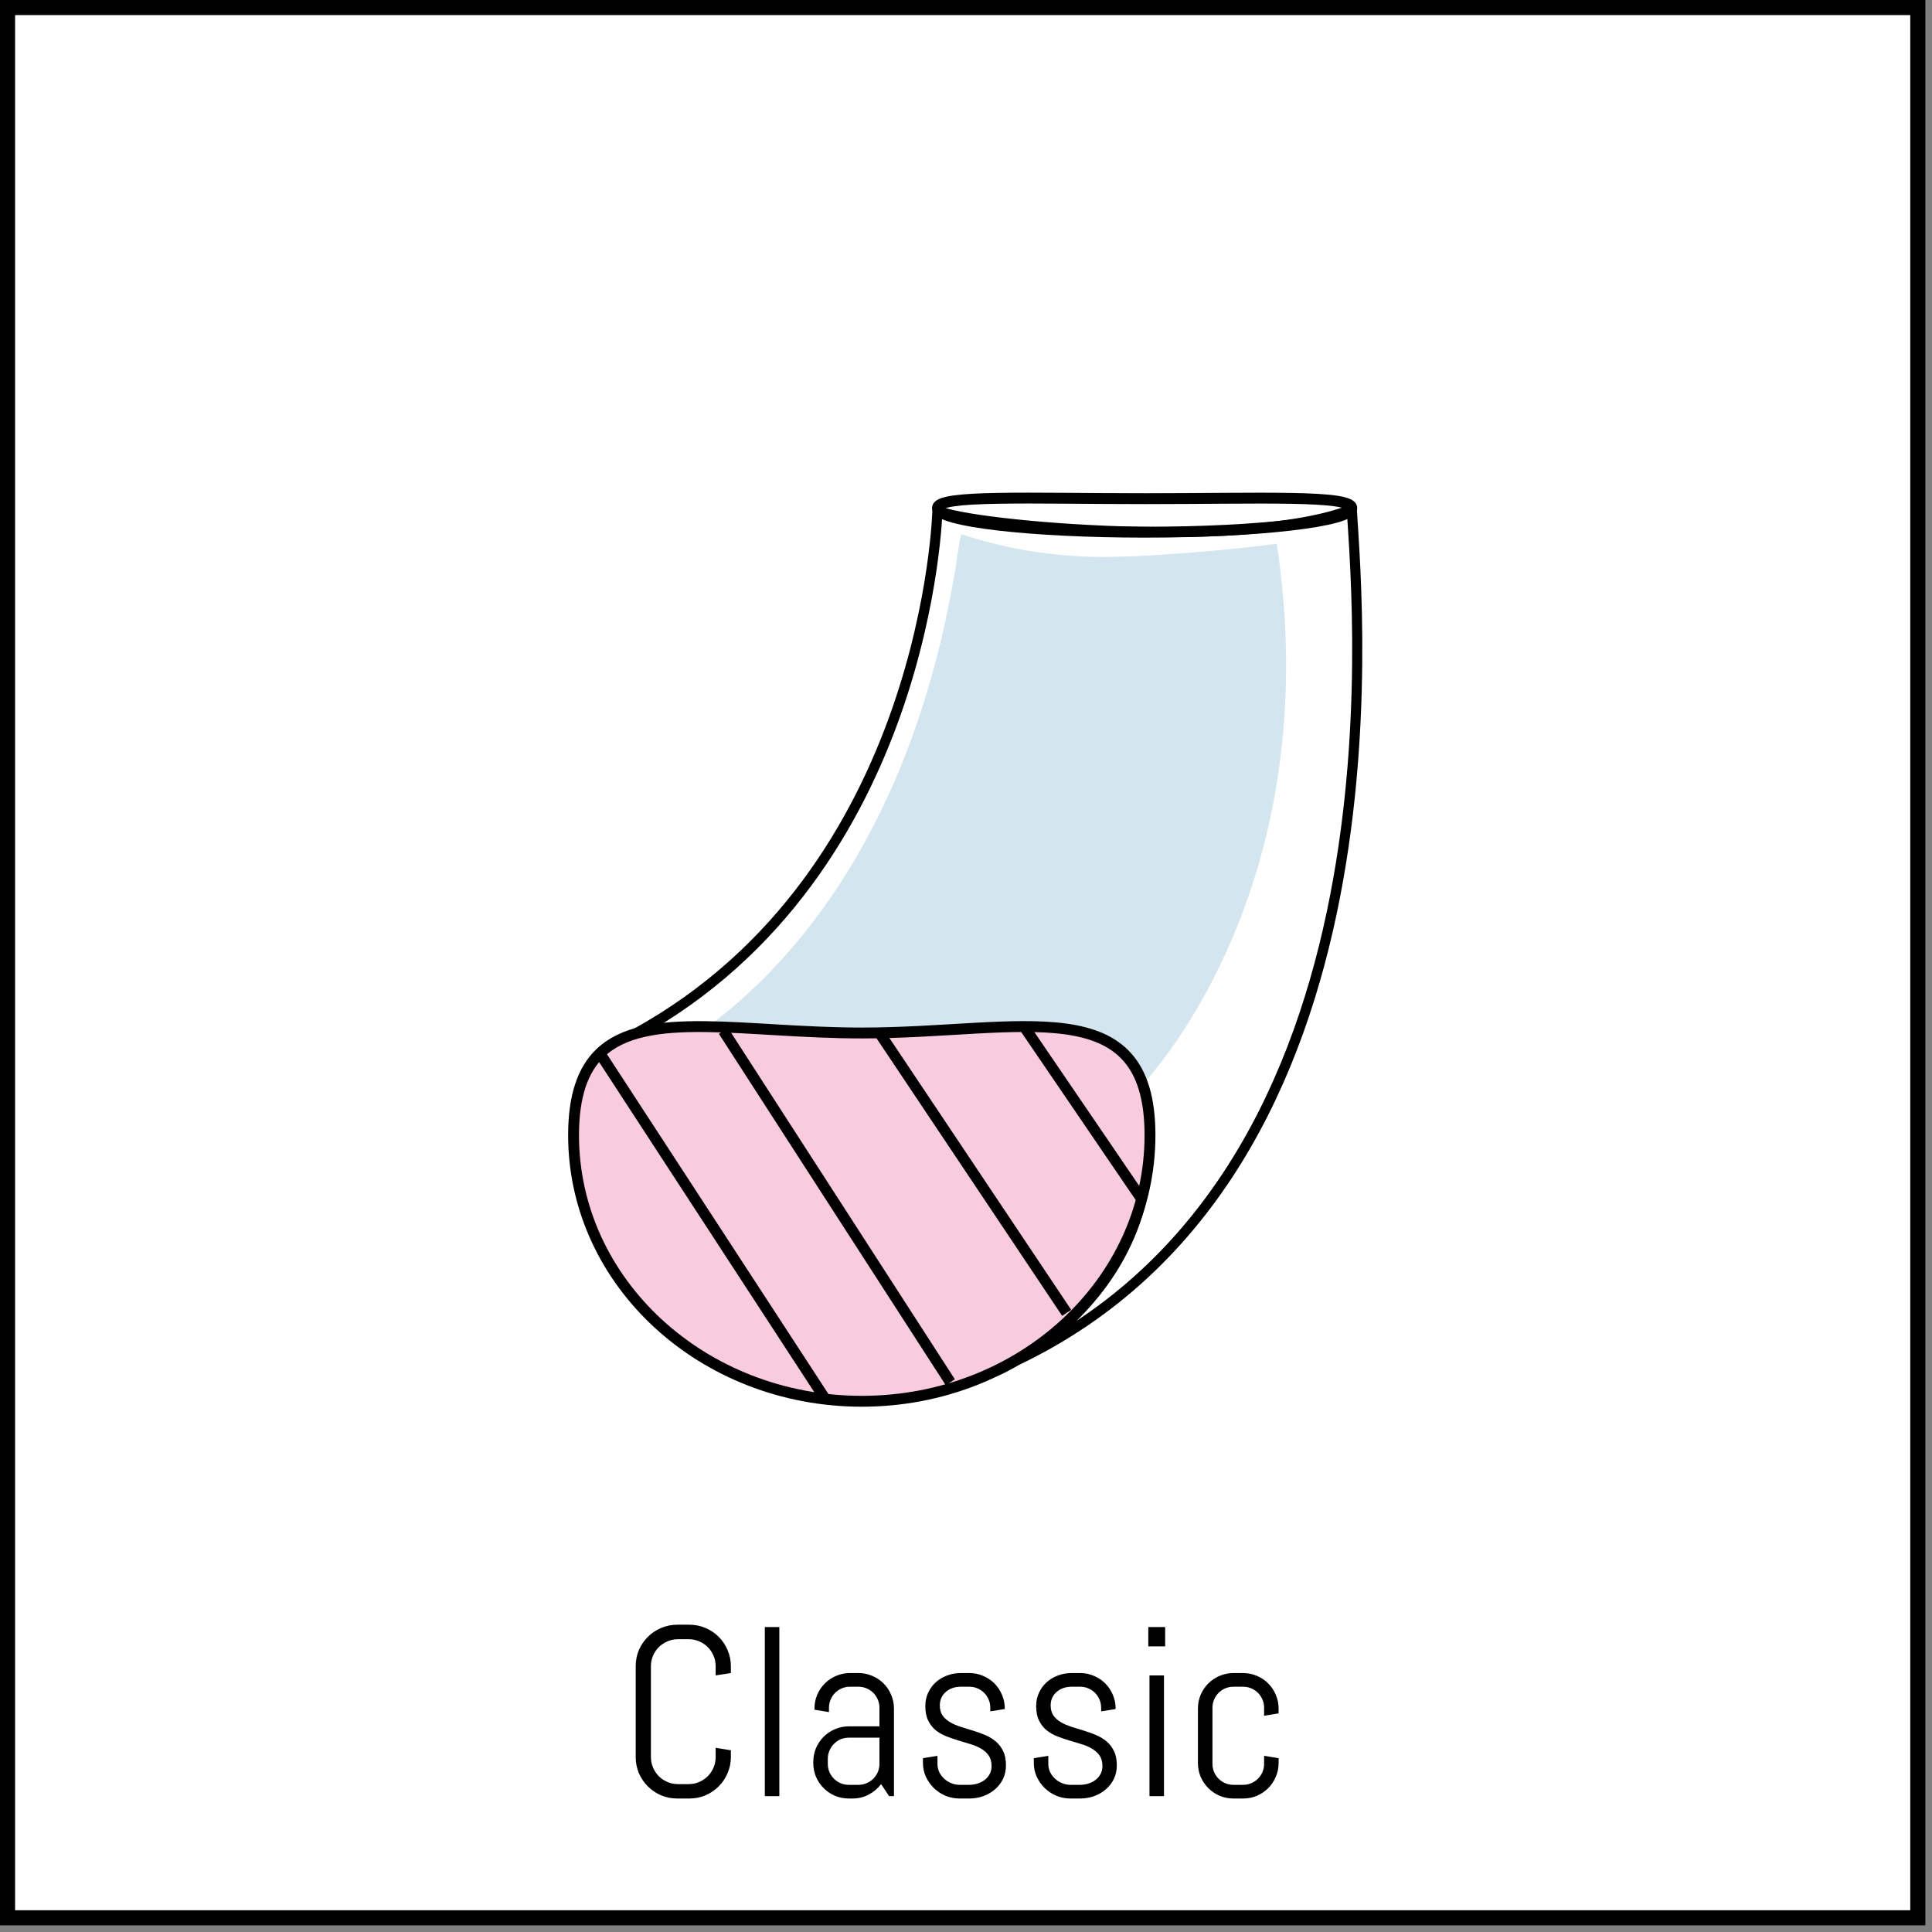
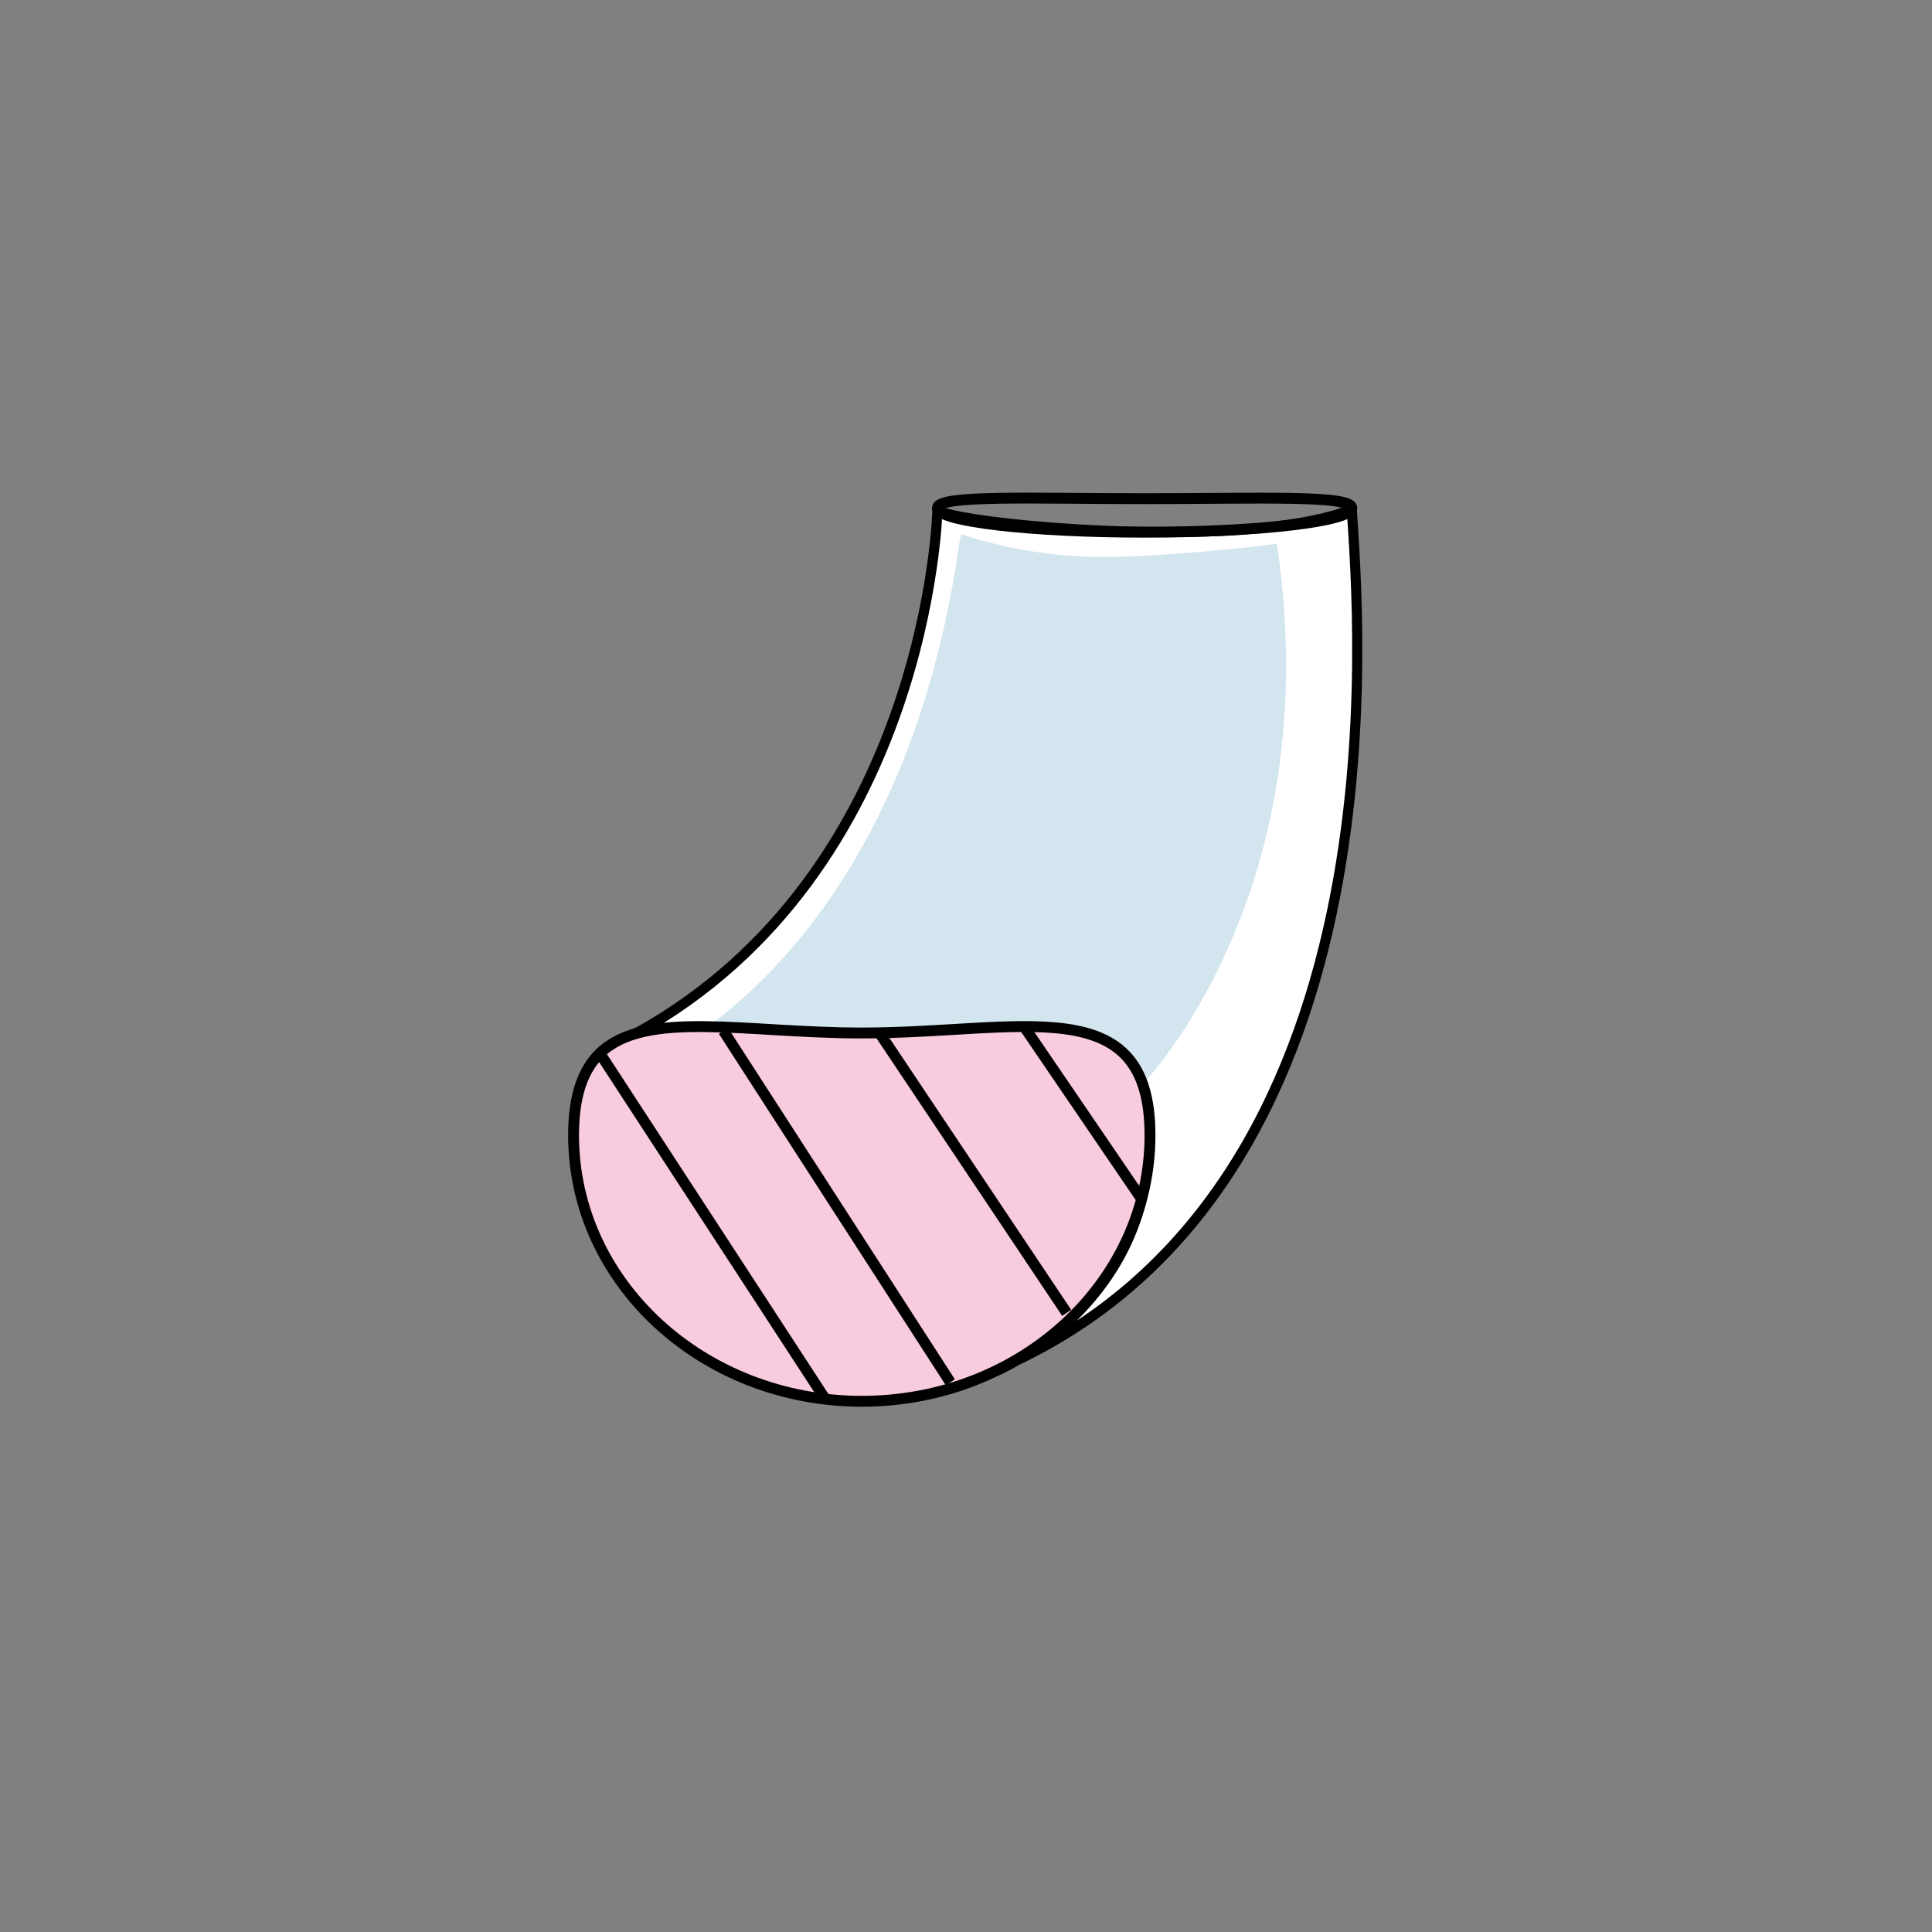
<svg xmlns="http://www.w3.org/2000/svg" width="128" height="128" viewBox="0 0 128 128" fill="none">
  <rect x="0" y="0" width="128" height="128" fill="#808080" stroke="none" />
-   <path d="M0.5 0.5L127.06 0.5L127.06 127.06L0.5 127.06L0.5 0.5Z" fill="white" stroke="black" />
  <path d="M65.99 90.749C93.42 79.038 89.99 40.839 89.56 33.748C82.39 36.618 62.56 34.669 62.11 33.748C62.11 33.748 61.58 57.748 42.11 68.478C42.11 68.478 47.27 68.479 56.23 68.219C62.55 68.049 72.96 66.538 75.23 70.358C79.85 86.158 63.48 92.019 65.99 90.749Z" fill="white" stroke="black" stroke-width="0.67" stroke-linejoin="round" />
  <path d="M63.31 37.608C63.44 36.818 63.52 35.998 63.69 35.398C67.078 36.51 70.637 37.011 74.2 36.878C76.2 36.878 82.61 36.339 84.59 36.019C87.75 57.019 77.87 69.459 75.81 71.719C60.33 88.659 41.81 70.978 41.81 70.978C42.22 70.808 58.85 64.648 63.31 37.608Z" fill="#D3E5EE" />
-   <path d="M38 75.208C38 84.948 46.55 92.838 57.1 92.838C67.65 92.838 76.19 84.948 76.19 75.208C76.19 65.468 67.64 68.438 57.1 68.438C49.4 68.438 42.77 66.859 39.74 69.788C38.63 70.868 38 72.578 38 75.208Z" fill="#F9CBDF" stroke="black" stroke-width="0.72" stroke-linejoin="round" />
+   <path d="M38 75.208C38 84.948 46.55 92.838 57.1 92.838C67.65 92.838 76.19 84.948 76.19 75.208C76.19 65.468 67.64 68.438 57.1 68.438C49.4 68.438 42.77 66.859 39.74 69.788C38.63 70.868 38 72.578 38 75.208" fill="#F9CBDF" stroke="black" stroke-width="0.72" stroke-linejoin="round" />
  <path d="M62.11 33.659C62.11 34.539 68.26 35.259 75.84 35.259C83.42 35.259 89.56 34.539 89.56 33.659C89.56 32.779 83.42 33.038 75.84 33.038C68.26 33.038 62.11 32.769 62.11 33.659Z" stroke="black" stroke-width="0.72" stroke-linejoin="round" />
  <path d="M67.85 68.019L75.64 79.449" stroke="black" stroke-width="0.72" stroke-linejoin="round" />
  <path d="M58.27 68.439L70.67 86.979" stroke="black" stroke-width="0.72" stroke-linejoin="round" />
  <path d="M47.93 68.299L62.96 91.579" stroke="black" stroke-width="0.72" stroke-linejoin="round" />
  <path d="M39.74 69.779L54.68 92.699" stroke="black" stroke-width="0.72" stroke-linejoin="round" />
-   <path d="M48.422 116.406C48.422 116.786 48.349 117.143 48.203 117.477C48.062 117.81 47.867 118.102 47.617 118.352C47.367 118.602 47.075 118.799 46.742 118.945C46.409 119.086 46.052 119.156 45.672 119.156H44.875C44.495 119.156 44.135 119.086 43.797 118.945C43.464 118.799 43.172 118.602 42.922 118.352C42.672 118.102 42.474 117.81 42.328 117.477C42.188 117.143 42.117 116.786 42.117 116.406V110.391C42.117 110.01 42.188 109.654 42.328 109.32C42.474 108.987 42.672 108.695 42.922 108.445C43.172 108.195 43.464 108 43.797 107.859C44.135 107.714 44.495 107.641 44.875 107.641H45.672C46.052 107.641 46.409 107.714 46.742 107.859C47.075 108 47.367 108.195 47.617 108.445C47.867 108.695 48.062 108.987 48.203 109.32C48.349 109.654 48.422 110.01 48.422 110.391V110.844L47.414 111V110.391C47.414 110.141 47.367 109.909 47.273 109.695C47.18 109.477 47.052 109.286 46.891 109.125C46.729 108.964 46.539 108.836 46.32 108.742C46.107 108.648 45.875 108.602 45.625 108.602H44.922C44.672 108.602 44.438 108.648 44.219 108.742C44.005 108.836 43.815 108.964 43.648 109.125C43.487 109.286 43.359 109.477 43.266 109.695C43.172 109.909 43.125 110.141 43.125 110.391V116.406C43.125 116.656 43.172 116.891 43.266 117.109C43.359 117.323 43.487 117.513 43.648 117.68C43.815 117.841 44.005 117.969 44.219 118.062C44.438 118.156 44.672 118.203 44.922 118.203H45.625C45.875 118.203 46.107 118.156 46.32 118.062C46.539 117.969 46.729 117.841 46.891 117.68C47.052 117.513 47.18 117.323 47.273 117.109C47.367 116.891 47.414 116.656 47.414 116.406V115.797L48.422 115.961V116.406ZM50.672 119V107.797H51.633V119H50.672ZM58.906 119L58.375 118.203C58.156 118.49 57.883 118.721 57.555 118.898C57.227 119.07 56.867 119.156 56.477 119.156H56.234C55.911 119.156 55.607 119.096 55.32 118.977C55.034 118.852 54.784 118.682 54.57 118.469C54.357 118.255 54.188 118.005 54.062 117.719C53.943 117.432 53.883 117.128 53.883 116.805V116.727C53.883 116.404 53.943 116.099 54.062 115.812C54.188 115.526 54.357 115.276 54.57 115.062C54.784 114.849 55.034 114.682 55.32 114.562C55.607 114.438 55.911 114.375 56.234 114.375H58.266V113.141C58.266 112.948 58.229 112.768 58.156 112.602C58.083 112.43 57.984 112.281 57.859 112.156C57.734 112.031 57.586 111.932 57.414 111.859C57.247 111.786 57.068 111.75 56.875 111.75H56.312C56.12 111.75 55.938 111.786 55.766 111.859C55.599 111.932 55.453 112.031 55.328 112.156C55.203 112.281 55.104 112.43 55.031 112.602C54.958 112.768 54.922 112.948 54.922 113.141V113.43L53.961 113.273V113.195C53.961 112.872 54.021 112.568 54.141 112.281C54.266 111.995 54.435 111.745 54.648 111.531C54.862 111.318 55.112 111.151 55.398 111.031C55.685 110.906 55.99 110.844 56.312 110.844H56.875C57.198 110.844 57.503 110.906 57.789 111.031C58.075 111.151 58.325 111.318 58.539 111.531C58.753 111.745 58.919 111.995 59.039 112.281C59.164 112.568 59.227 112.872 59.227 113.195V119H58.906ZM58.266 115.125H56.234C56.042 115.125 55.859 115.161 55.688 115.234C55.521 115.307 55.375 115.409 55.25 115.539C55.125 115.664 55.026 115.812 54.953 115.984C54.88 116.151 54.844 116.331 54.844 116.523V116.859C54.844 117.052 54.88 117.234 54.953 117.406C55.026 117.573 55.125 117.719 55.25 117.844C55.375 117.969 55.521 118.068 55.688 118.141C55.859 118.214 56.042 118.25 56.234 118.25H56.875C57.068 118.25 57.247 118.214 57.414 118.141C57.586 118.068 57.734 117.969 57.859 117.844C57.984 117.719 58.083 117.573 58.156 117.406C58.229 117.234 58.266 117.052 58.266 116.859V115.125ZM66.648 116.969C66.648 117.292 66.583 117.589 66.453 117.859C66.323 118.125 66.146 118.354 65.922 118.547C65.698 118.74 65.438 118.891 65.141 119C64.849 119.104 64.542 119.156 64.219 119.156H63.578C63.255 119.156 62.945 119.096 62.648 118.977C62.357 118.852 62.099 118.682 61.875 118.469C61.656 118.255 61.479 118.005 61.344 117.719C61.214 117.432 61.148 117.128 61.148 116.805V116.484L62.109 116.328V116.859C62.109 117.052 62.148 117.234 62.227 117.406C62.31 117.573 62.419 117.719 62.555 117.844C62.69 117.969 62.846 118.068 63.023 118.141C63.2 118.214 63.385 118.25 63.578 118.25H64.219C64.412 118.25 64.596 118.221 64.773 118.164C64.951 118.107 65.107 118.026 65.242 117.922C65.383 117.812 65.492 117.682 65.57 117.531C65.654 117.38 65.695 117.208 65.695 117.016C65.695 116.729 65.633 116.495 65.508 116.312C65.383 116.13 65.216 115.979 65.008 115.859C64.805 115.734 64.57 115.633 64.305 115.555C64.044 115.471 63.776 115.391 63.5 115.312C63.224 115.229 62.953 115.135 62.688 115.031C62.427 114.927 62.193 114.792 61.984 114.625C61.781 114.453 61.617 114.24 61.492 113.984C61.367 113.729 61.305 113.411 61.305 113.031C61.305 112.708 61.367 112.414 61.492 112.148C61.617 111.878 61.786 111.646 62 111.453C62.214 111.26 62.461 111.112 62.742 111.008C63.029 110.898 63.333 110.844 63.656 110.844H64.219C64.542 110.844 64.846 110.906 65.133 111.031C65.419 111.151 65.669 111.318 65.883 111.531C66.096 111.745 66.263 111.995 66.383 112.281C66.508 112.568 66.57 112.872 66.57 113.195V113.227L65.609 113.383V113.141C65.609 112.948 65.573 112.768 65.5 112.602C65.427 112.43 65.328 112.281 65.203 112.156C65.078 112.031 64.93 111.932 64.758 111.859C64.591 111.786 64.412 111.75 64.219 111.75H63.656C63.464 111.75 63.281 111.779 63.109 111.836C62.943 111.893 62.797 111.977 62.672 112.086C62.547 112.19 62.448 112.318 62.375 112.469C62.302 112.62 62.266 112.792 62.266 112.984C62.266 113.26 62.328 113.487 62.453 113.664C62.578 113.836 62.742 113.982 62.945 114.102C63.154 114.221 63.388 114.323 63.648 114.406C63.914 114.484 64.182 114.568 64.453 114.656C64.729 114.74 64.997 114.836 65.258 114.945C65.523 115.055 65.758 115.195 65.961 115.367C66.169 115.539 66.336 115.755 66.461 116.016C66.586 116.271 66.648 116.589 66.648 116.969ZM73.992 116.969C73.992 117.292 73.927 117.589 73.797 117.859C73.667 118.125 73.49 118.354 73.266 118.547C73.042 118.74 72.781 118.891 72.484 119C72.193 119.104 71.885 119.156 71.562 119.156H70.922C70.599 119.156 70.289 119.096 69.992 118.977C69.701 118.852 69.443 118.682 69.219 118.469C69 118.255 68.823 118.005 68.688 117.719C68.557 117.432 68.492 117.128 68.492 116.805V116.484L69.453 116.328V116.859C69.453 117.052 69.492 117.234 69.57 117.406C69.654 117.573 69.763 117.719 69.898 117.844C70.034 117.969 70.19 118.068 70.367 118.141C70.544 118.214 70.729 118.25 70.922 118.25H71.562C71.755 118.25 71.94 118.221 72.117 118.164C72.294 118.107 72.451 118.026 72.586 117.922C72.727 117.812 72.836 117.682 72.914 117.531C72.997 117.38 73.039 117.208 73.039 117.016C73.039 116.729 72.977 116.495 72.852 116.312C72.727 116.13 72.56 115.979 72.352 115.859C72.148 115.734 71.914 115.633 71.648 115.555C71.388 115.471 71.12 115.391 70.844 115.312C70.568 115.229 70.297 115.135 70.031 115.031C69.771 114.927 69.537 114.792 69.328 114.625C69.125 114.453 68.961 114.24 68.836 113.984C68.711 113.729 68.648 113.411 68.648 113.031C68.648 112.708 68.711 112.414 68.836 112.148C68.961 111.878 69.13 111.646 69.344 111.453C69.557 111.26 69.805 111.112 70.086 111.008C70.372 110.898 70.677 110.844 71 110.844H71.562C71.885 110.844 72.19 110.906 72.477 111.031C72.763 111.151 73.013 111.318 73.227 111.531C73.44 111.745 73.607 111.995 73.727 112.281C73.852 112.568 73.914 112.872 73.914 113.195V113.227L72.953 113.383V113.141C72.953 112.948 72.917 112.768 72.844 112.602C72.771 112.43 72.672 112.281 72.547 112.156C72.422 112.031 72.273 111.932 72.102 111.859C71.935 111.786 71.755 111.75 71.562 111.75H71C70.807 111.75 70.625 111.779 70.453 111.836C70.287 111.893 70.141 111.977 70.016 112.086C69.891 112.19 69.792 112.318 69.719 112.469C69.646 112.62 69.609 112.792 69.609 112.984C69.609 113.26 69.672 113.487 69.797 113.664C69.922 113.836 70.086 113.982 70.289 114.102C70.497 114.221 70.732 114.323 70.992 114.406C71.258 114.484 71.526 114.568 71.797 114.656C72.073 114.74 72.341 114.836 72.602 114.945C72.867 115.055 73.102 115.195 73.305 115.367C73.513 115.539 73.68 115.755 73.805 116.016C73.93 116.271 73.992 116.589 73.992 116.969ZM76.078 109.078V107.797H77.195V109.078H76.078ZM76.156 119V111H77.117V119H76.156ZM84.711 116.805C84.711 117.128 84.648 117.432 84.523 117.719C84.404 118.005 84.237 118.255 84.023 118.469C83.81 118.682 83.56 118.852 83.273 118.977C82.987 119.096 82.682 119.156 82.359 119.156H81.719C81.396 119.156 81.091 119.096 80.805 118.977C80.518 118.852 80.268 118.682 80.055 118.469C79.841 118.255 79.672 118.005 79.547 117.719C79.427 117.432 79.367 117.128 79.367 116.805V113.195C79.367 112.872 79.427 112.568 79.547 112.281C79.672 111.995 79.841 111.745 80.055 111.531C80.268 111.318 80.518 111.151 80.805 111.031C81.091 110.906 81.396 110.844 81.719 110.844H82.359C82.682 110.844 82.987 110.906 83.273 111.031C83.56 111.151 83.81 111.318 84.023 111.531C84.237 111.745 84.404 111.995 84.523 112.281C84.648 112.568 84.711 112.872 84.711 113.195V113.516L83.75 113.672V113.141C83.75 112.948 83.713 112.768 83.641 112.602C83.568 112.43 83.469 112.281 83.344 112.156C83.219 112.031 83.07 111.932 82.898 111.859C82.732 111.786 82.552 111.75 82.359 111.75H81.719C81.526 111.75 81.344 111.786 81.172 111.859C81.005 111.932 80.859 112.031 80.734 112.156C80.609 112.281 80.51 112.43 80.438 112.602C80.365 112.768 80.328 112.948 80.328 113.141V116.859C80.328 117.052 80.365 117.234 80.438 117.406C80.51 117.573 80.609 117.719 80.734 117.844C80.859 117.969 81.005 118.068 81.172 118.141C81.344 118.214 81.526 118.25 81.719 118.25H82.359C82.552 118.25 82.732 118.214 82.898 118.141C83.07 118.068 83.219 117.969 83.344 117.844C83.469 117.719 83.568 117.573 83.641 117.406C83.713 117.234 83.75 117.052 83.75 116.859V116.328L84.711 116.484V116.805Z" fill="black" />
</svg>